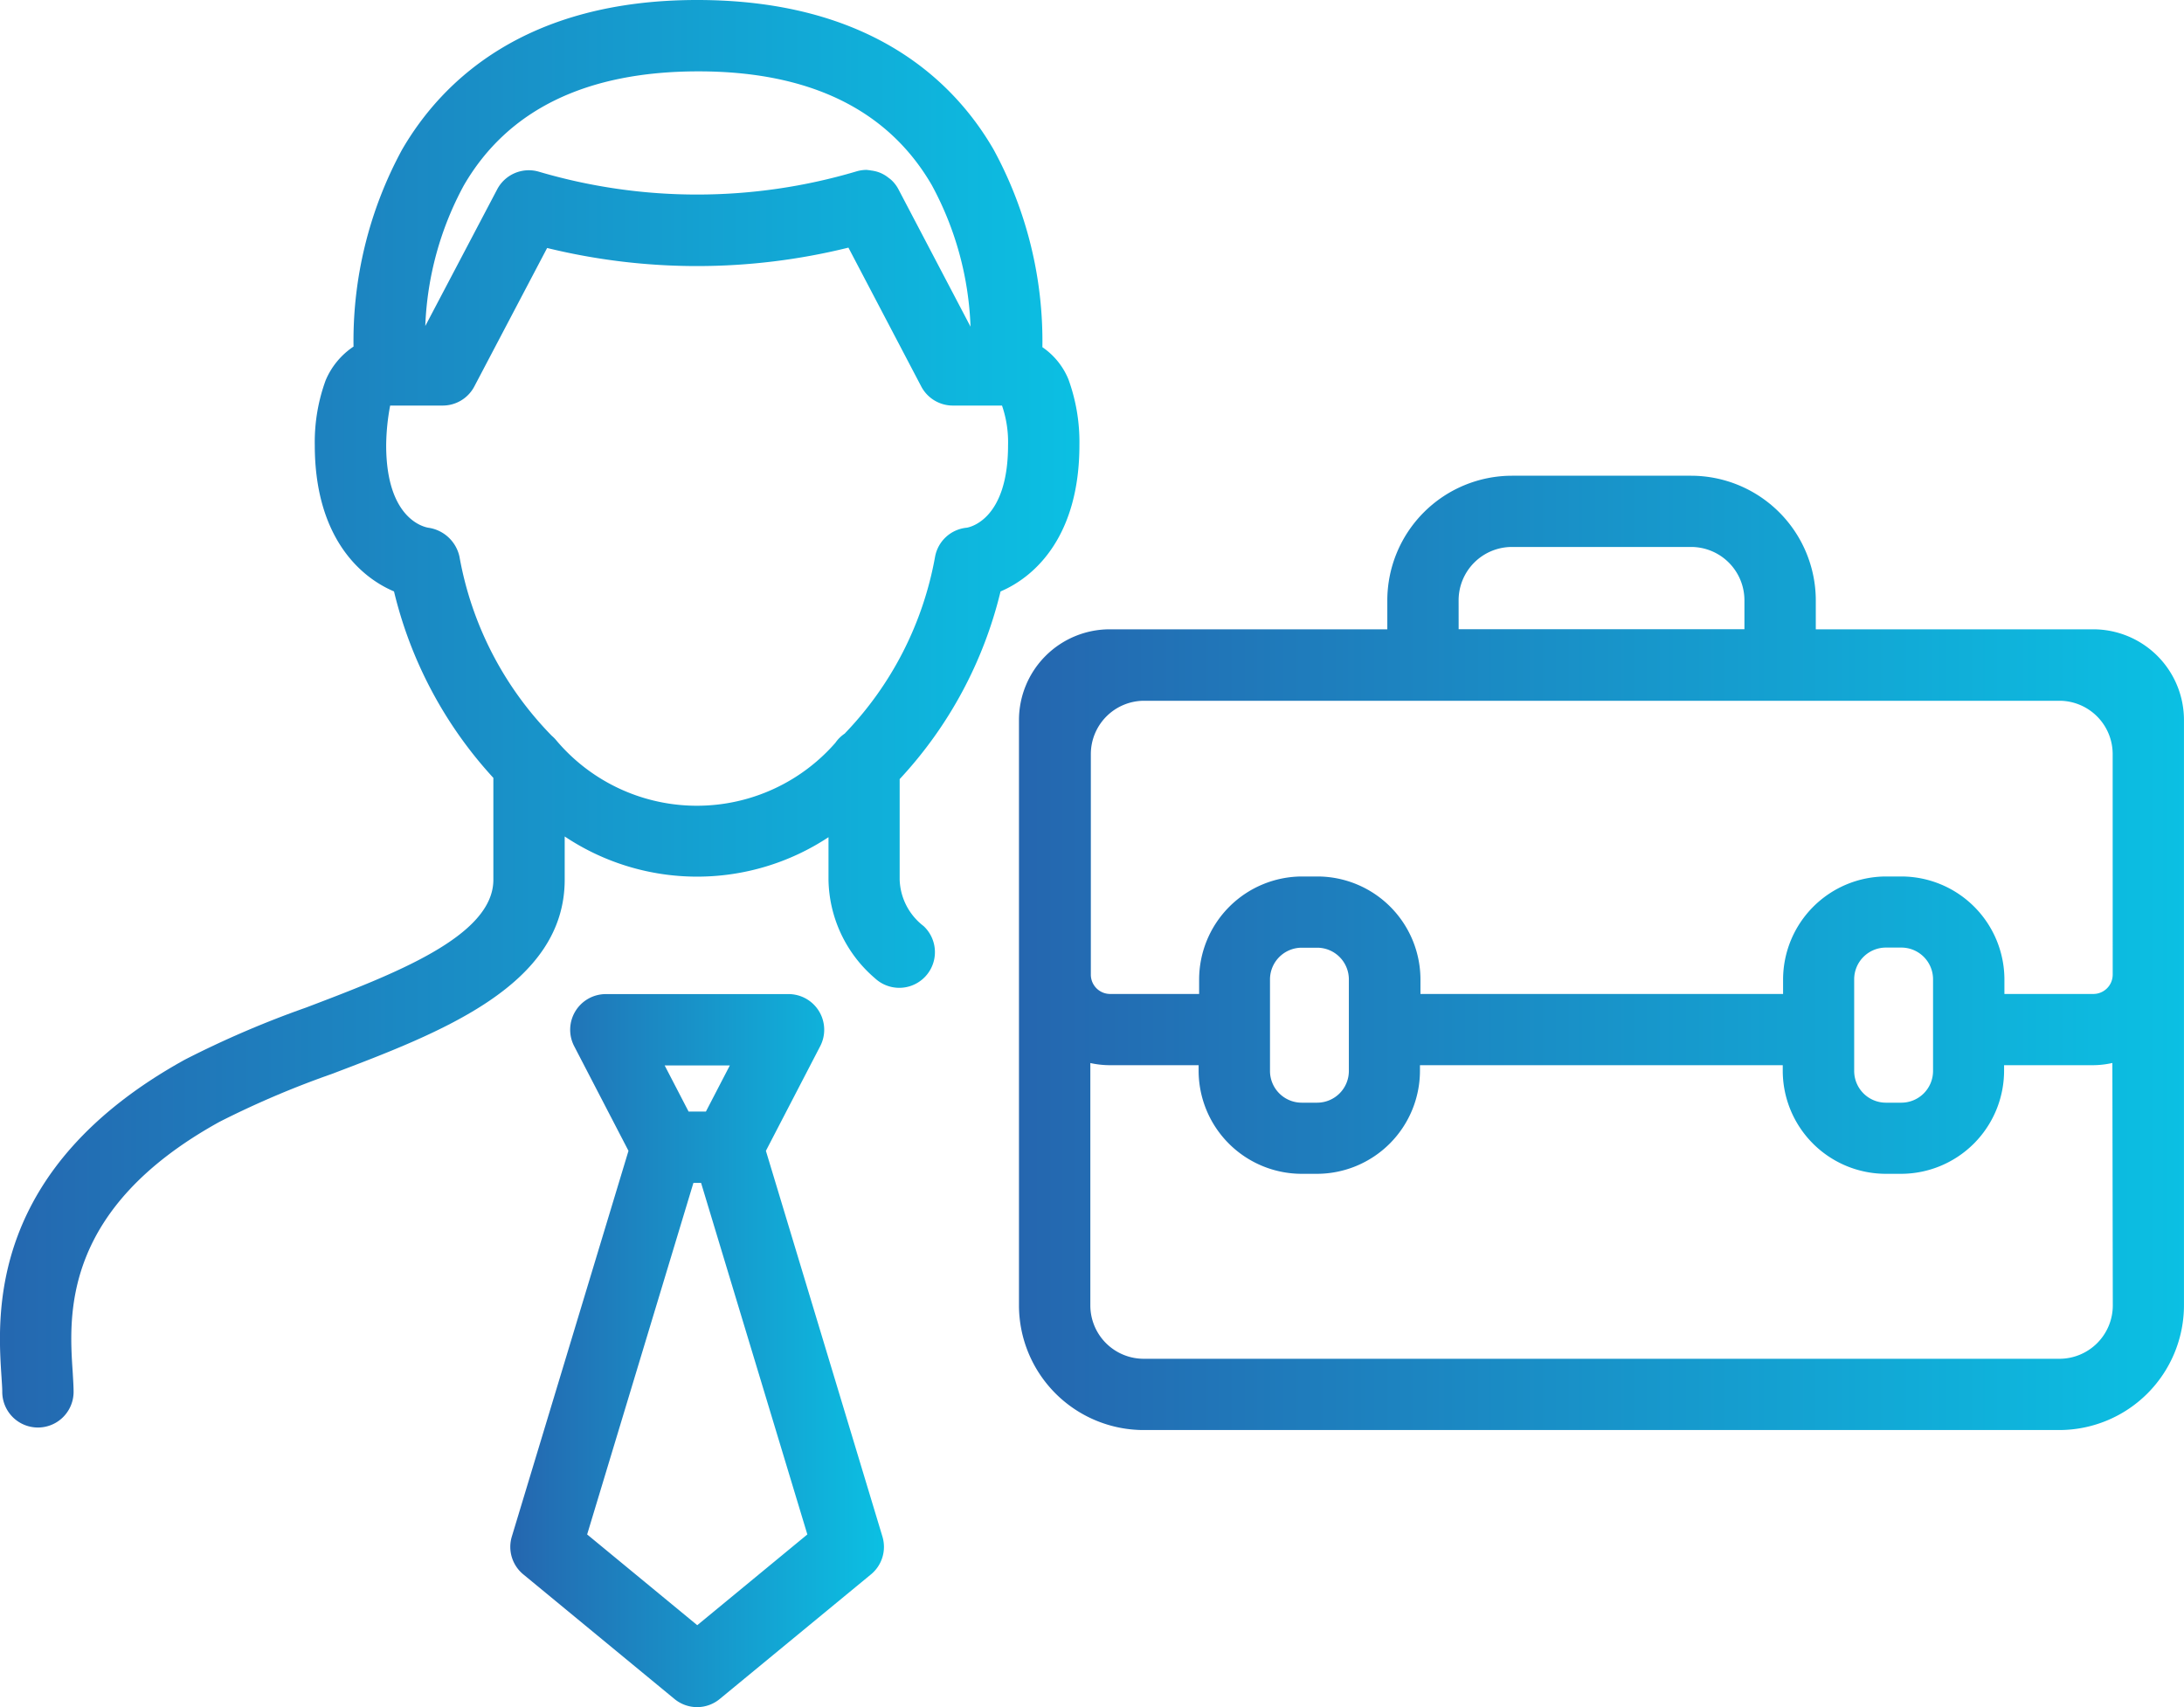
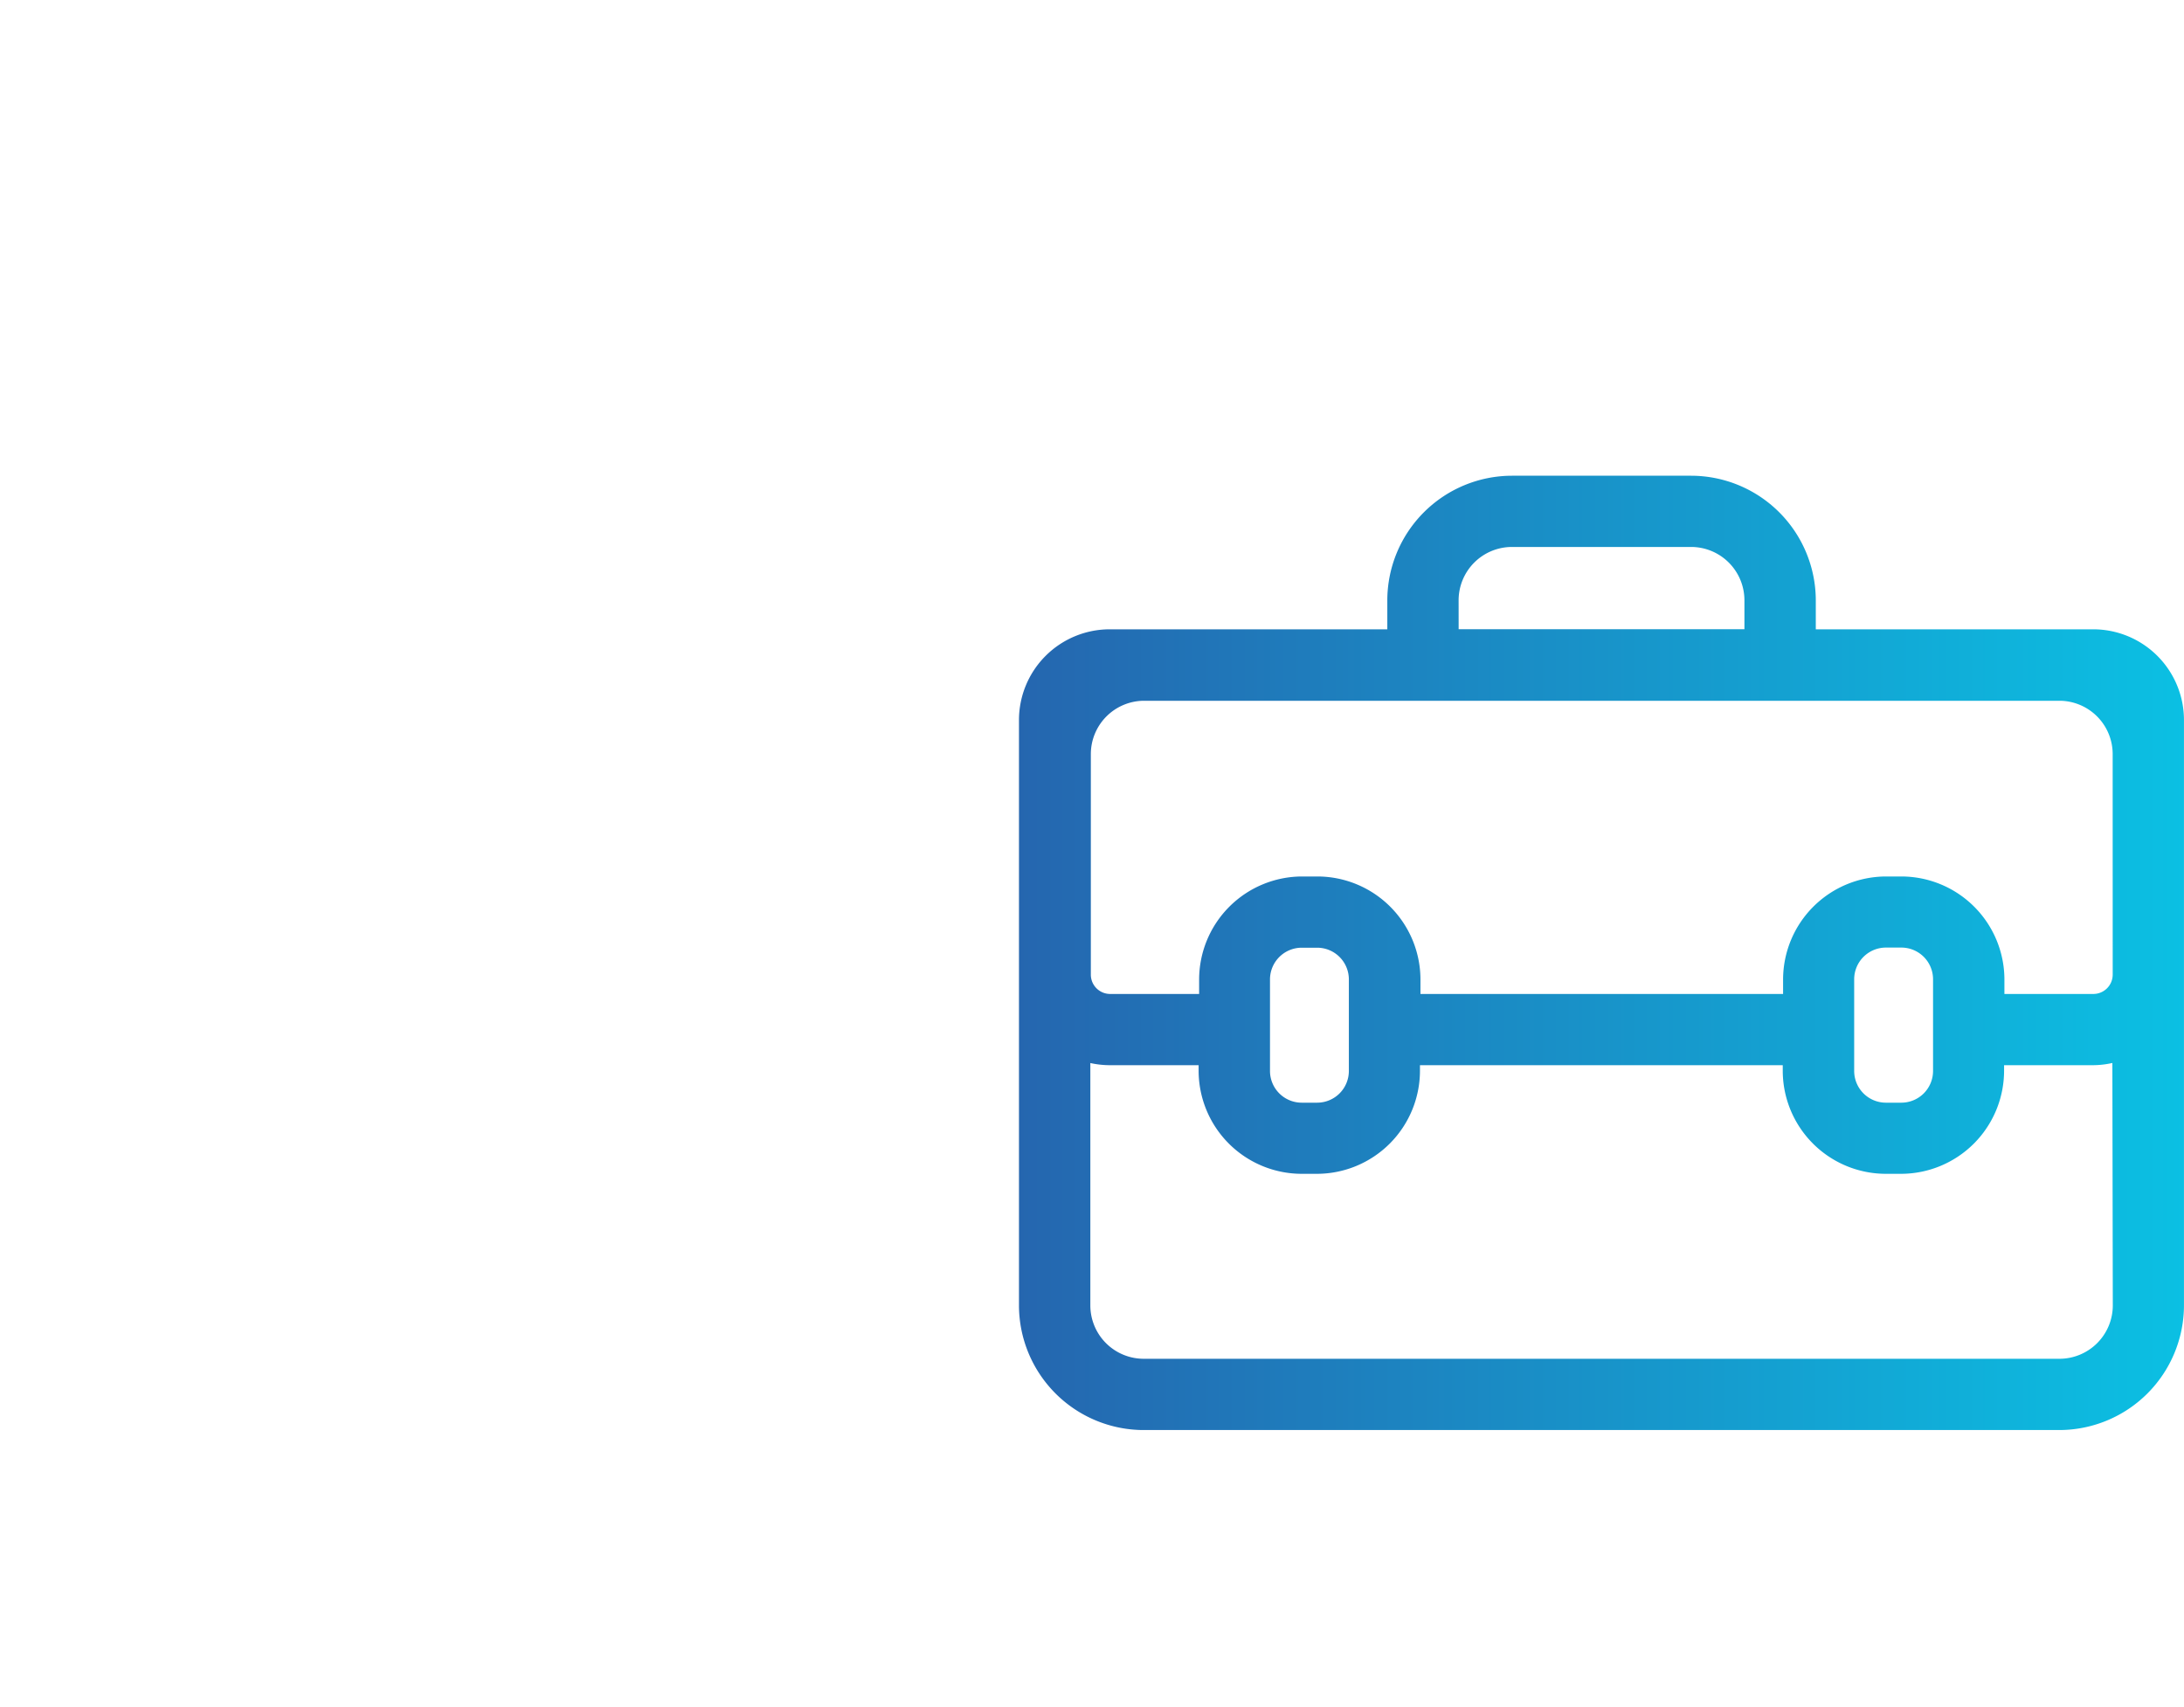
<svg xmlns="http://www.w3.org/2000/svg" width="65.768" height="51.408" viewBox="0 0 65.768 51.408">
  <defs>
    <linearGradient id="linear-gradient" y1="0.5" x2="1" y2="0.5" gradientUnits="objectBoundingBox">
      <stop offset="0" stop-color="#2566af" />
      <stop offset="1" stop-color="#0bc0e3" />
    </linearGradient>
  </defs>
  <g id="Group_1" data-name="Group 1" transform="translate(-300.934 -258.838)">
    <path id="Path_1" data-name="Path 1" d="M361.85,276.8h-.989c-.011,0-.02,0-.031,0h-7.335v-.871a3.759,3.759,0,0,0-3.754-3.754h-5.395a3.759,3.759,0,0,0-3.754,3.754v.871h-7.336c-.011,0-.02,0-.031,0h-.991a2.734,2.734,0,0,0-2.734,2.727V287.2l0,.02v9.939a3.759,3.759,0,0,0,3.754,3.754h27.574a3.759,3.759,0,0,0,3.754-3.754V279.53A2.733,2.733,0,0,0,361.85,276.8Zm-19.111-.874a1.607,1.607,0,0,1,1.606-1.606h5.395a1.607,1.607,0,0,1,1.606,1.606v.871h-8.606Zm19.7,21.235a1.608,1.608,0,0,1-1.606,1.606H333.255a1.608,1.608,0,0,1-1.606-1.606v-7.3a2.743,2.743,0,0,0,.583.065h2.678v.171a3.107,3.107,0,0,0,3.1,3.1h.465a3.107,3.107,0,0,0,3.1-3.1v-.171H352.5v.171a3.107,3.107,0,0,0,3.1,3.1h.465a3.107,3.107,0,0,0,3.1-3.1v-.171h2.676a2.694,2.694,0,0,0,.585-.067ZM337.059,290.1v-2.757a.956.956,0,0,1,.955-.955h.465a.955.955,0,0,1,.955.955V290.1a.956.956,0,0,1-.955.955h-.465A.956.956,0,0,1,337.059,290.1Zm17.592-1.261v-1.5a.956.956,0,0,1,.955-.955h.465a.955.955,0,0,1,.955.955V290.1a.956.956,0,0,1-.955.955h-.465a.956.956,0,0,1-.955-.955v-1.23l0-.015Zm7.785-1.637a.583.583,0,0,1-.585.579h-2.676v-.438a3.107,3.107,0,0,0-3.1-3.1h-.465a3.107,3.107,0,0,0-3.1,3.1v.438h-10.92v-.438a3.107,3.107,0,0,0-3.1-3.1h-.465a3.107,3.107,0,0,0-3.1,3.1v.438h-2.678a.582.582,0,0,1-.583-.569v-6.66a1.607,1.607,0,0,1,1.575-1.6H360.86a1.606,1.606,0,0,1,1.575,1.6Z" transform="translate(2.119 0.989)" fill="url(#linear-gradient)" />
-     <path id="Path_2" data-name="Path 2" d="M322.937,291.427l1.635-3.151a1.074,1.074,0,0,0-.954-1.569h-5.5a1.074,1.074,0,0,0-.954,1.569l1.635,3.151-3.513,11.616a1.071,1.071,0,0,0,.346,1.139l4.551,3.751a1.07,1.07,0,0,0,1.365,0l4.553-3.751a1.073,1.073,0,0,0,.345-1.139Zm-1.086-2.572-.721,1.39h-.521l-.721-1.39Zm-.981,16.857-3.316-2.733,3.2-10.586h.231l3.2,10.586Z" transform="translate(1.061 2.067)" fill="url(#linear-gradient)" />
-     <path id="Path_3" data-name="Path 3" d="M331.064,276.649c1.087-.464,2.375-1.718,2.375-4.408a5.517,5.517,0,0,0-.333-1.986,2.172,2.172,0,0,0-.782-.962,12.061,12.061,0,0,0-1.471-5.955c-1.188-2.053-3.7-4.5-8.926-4.5-5.185,0-7.694,2.452-8.887,4.509a12.059,12.059,0,0,0-1.46,5.928,2.291,2.291,0,0,0-.84,1.017,5.423,5.423,0,0,0-.327,1.947c0,2.693,1.294,3.947,2.386,4.409a12.663,12.663,0,0,0,2.992,5.615v3.068c0,1.707-3,2.844-5.639,3.848a29.659,29.659,0,0,0-3.647,1.567c-5.94,3.279-5.65,7.676-5.526,9.553.011.178.023.332.023.453a1.074,1.074,0,0,0,2.148,0c0-.16-.013-.361-.027-.6-.115-1.715-.325-4.91,4.42-7.531a27.679,27.679,0,0,1,3.371-1.438c3.292-1.249,7.025-2.667,7.025-5.856v-1.3a7.179,7.179,0,0,0,7.944.022v1.275a3.985,3.985,0,0,0,1.4,2.974,1.074,1.074,0,0,0,1.462-1.574,1.833,1.833,0,0,1-.719-1.4V282.3A12.64,12.64,0,0,0,331.064,276.649ZM314.9,264.424c1.321-2.28,3.685-3.437,7.068-3.437,3.345,0,5.709,1.153,7.027,3.428a9.655,9.655,0,0,1,1.165,4.26l-2.175-4.145a1.044,1.044,0,0,0-.207-.269.791.791,0,0,0-.083-.066,1.011,1.011,0,0,0-.192-.124.907.907,0,0,0-.105-.045,1.033,1.033,0,0,0-.228-.053.77.77,0,0,0-.1-.014c-.013,0-.025-.005-.038-.005a1.084,1.084,0,0,0-.307.045,16.851,16.851,0,0,1-9.559.011,1.076,1.076,0,0,0-1.259.528l-2.166,4.117A9.633,9.633,0,0,1,314.9,264.424Zm11.479,16.5a1.064,1.064,0,0,0-.289.283,5.536,5.536,0,0,1-8.413-.085,1.081,1.081,0,0,0-.127-.127,10.285,10.285,0,0,1-2.78-5.395,1.121,1.121,0,0,0-.93-.869c-.13-.019-1.277-.257-1.277-2.487a6.728,6.728,0,0,1,.12-1.193h1.583a1.076,1.076,0,0,0,.951-.574l2.193-4.171a18.991,18.991,0,0,0,9.073-.011l2.193,4.181a1.075,1.075,0,0,0,.952.575h1.48a3.381,3.381,0,0,1,.182,1.193c0,2.229-1.139,2.467-1.241,2.485a1.073,1.073,0,0,0-.956.871A10.294,10.294,0,0,1,326.379,280.92Z" transform="translate(0)" fill="url(#linear-gradient)" />
  </g>
</svg>